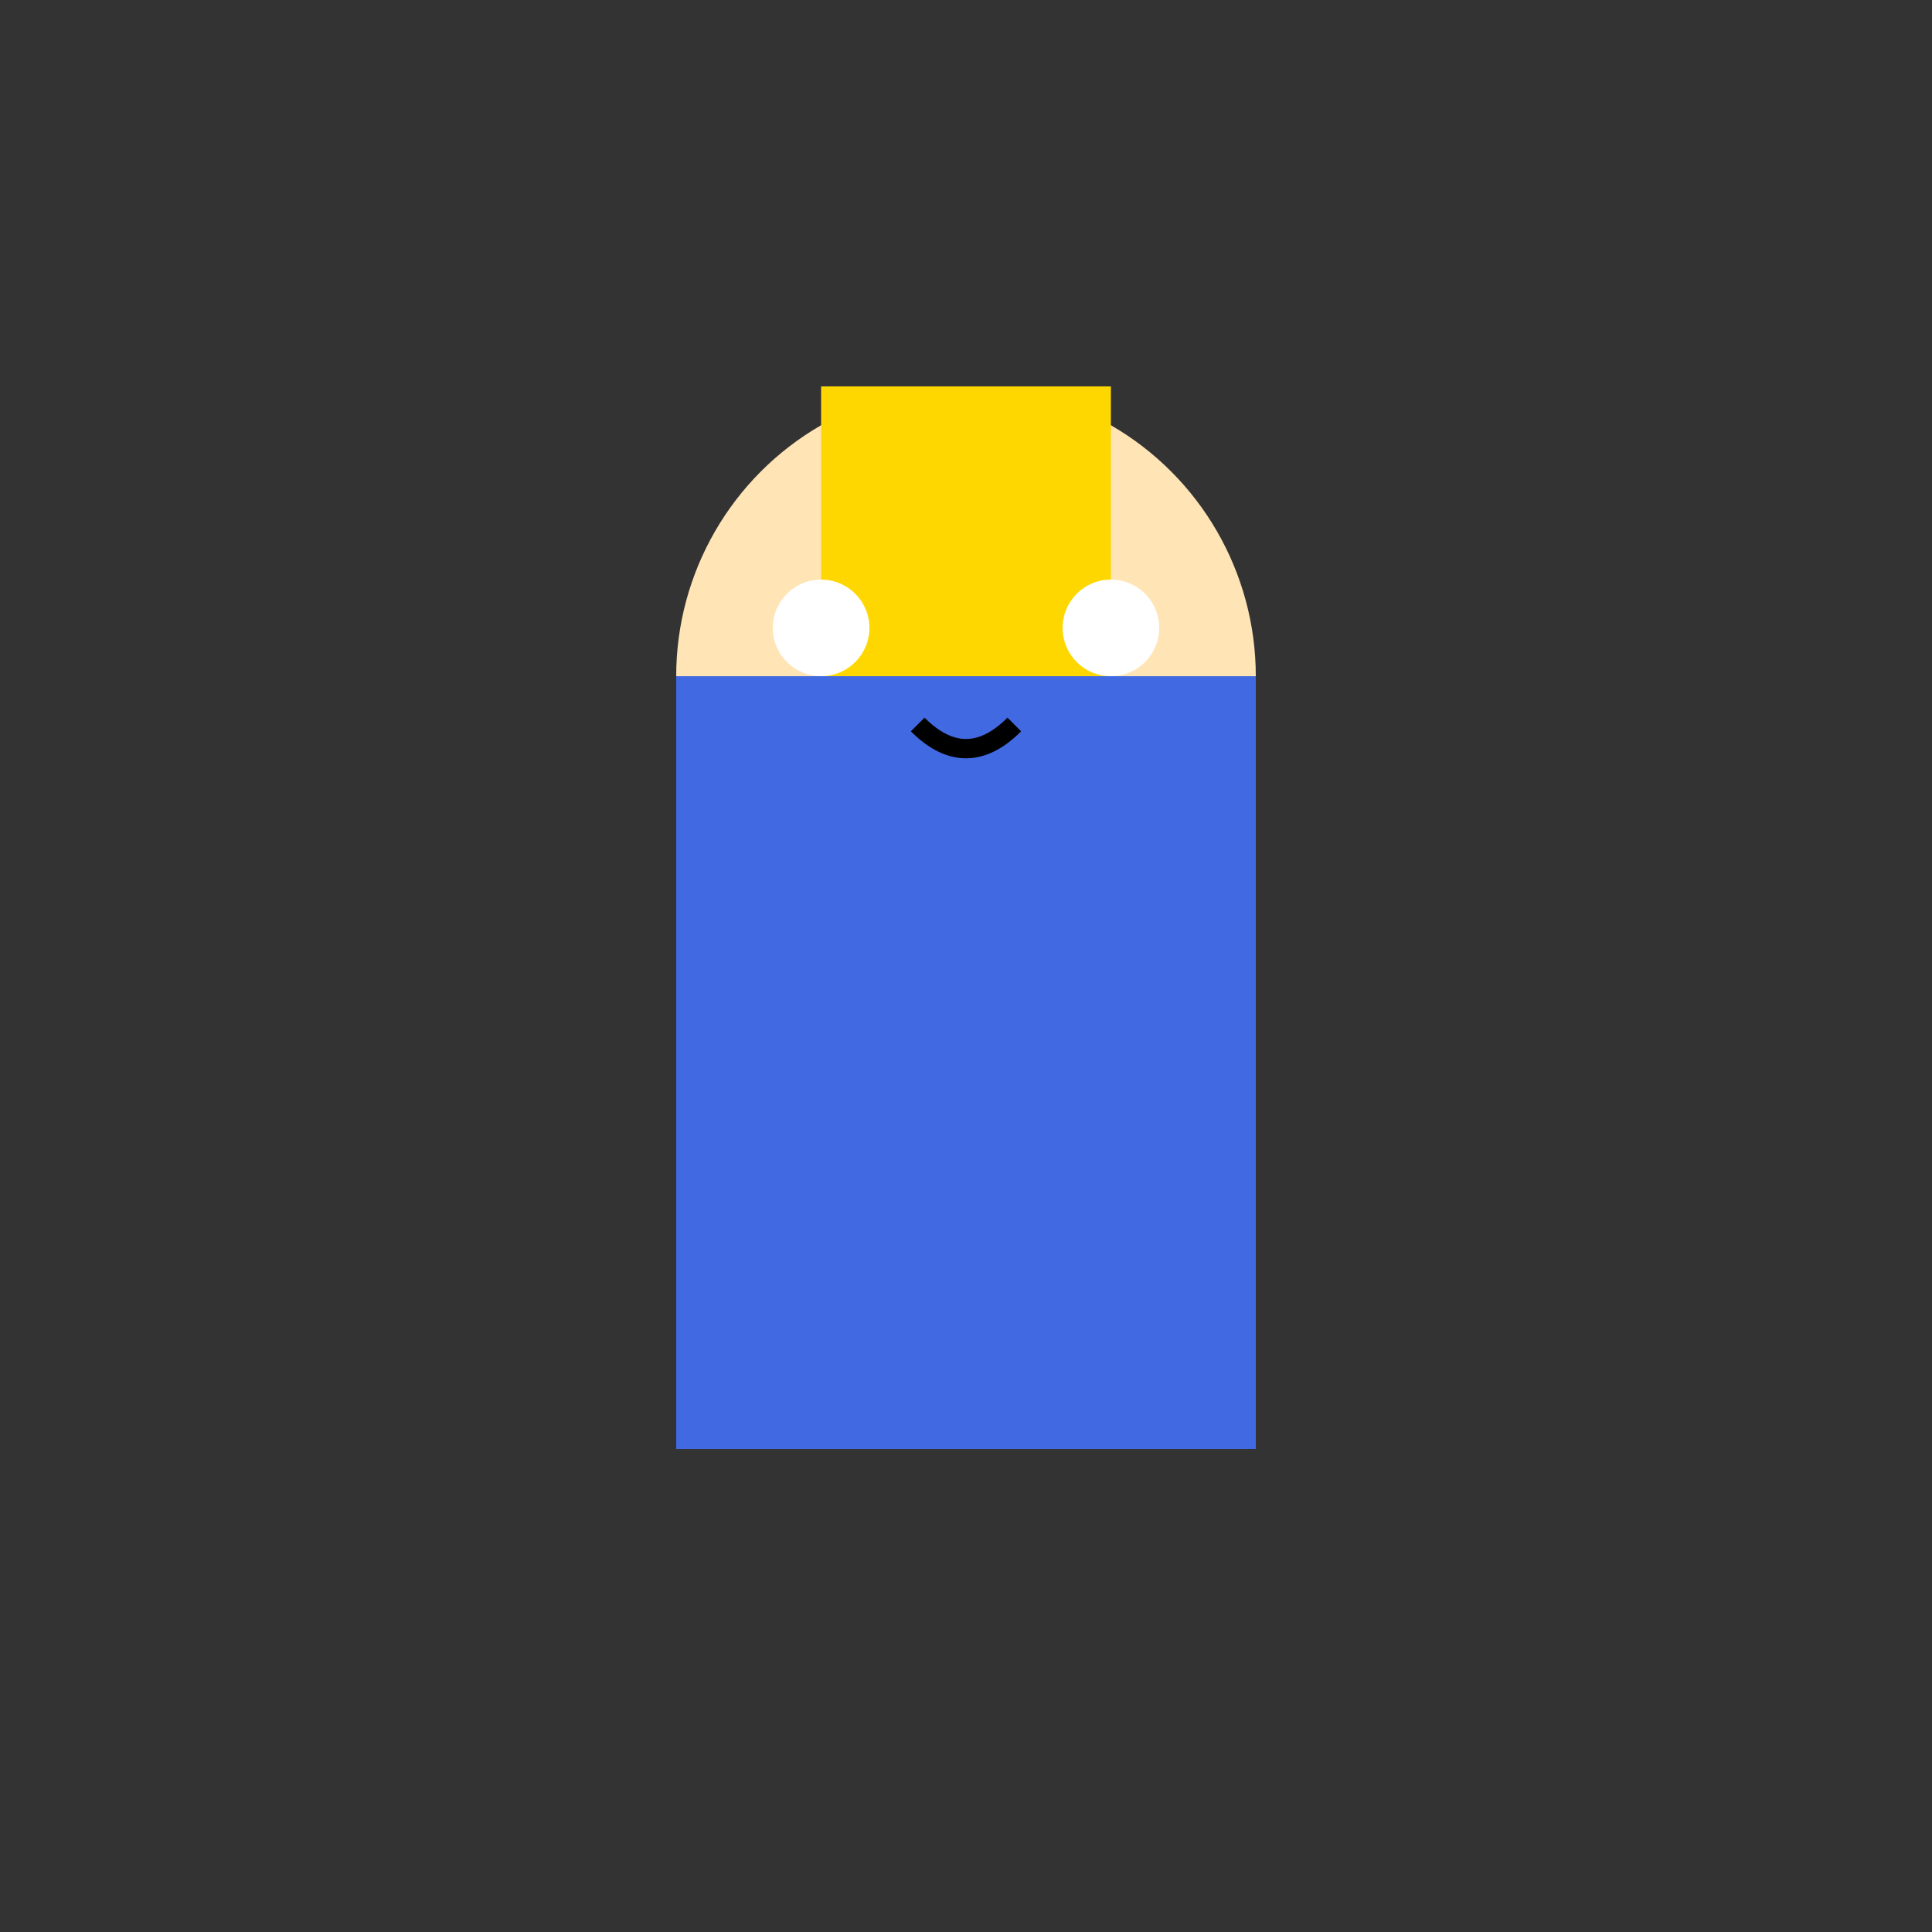
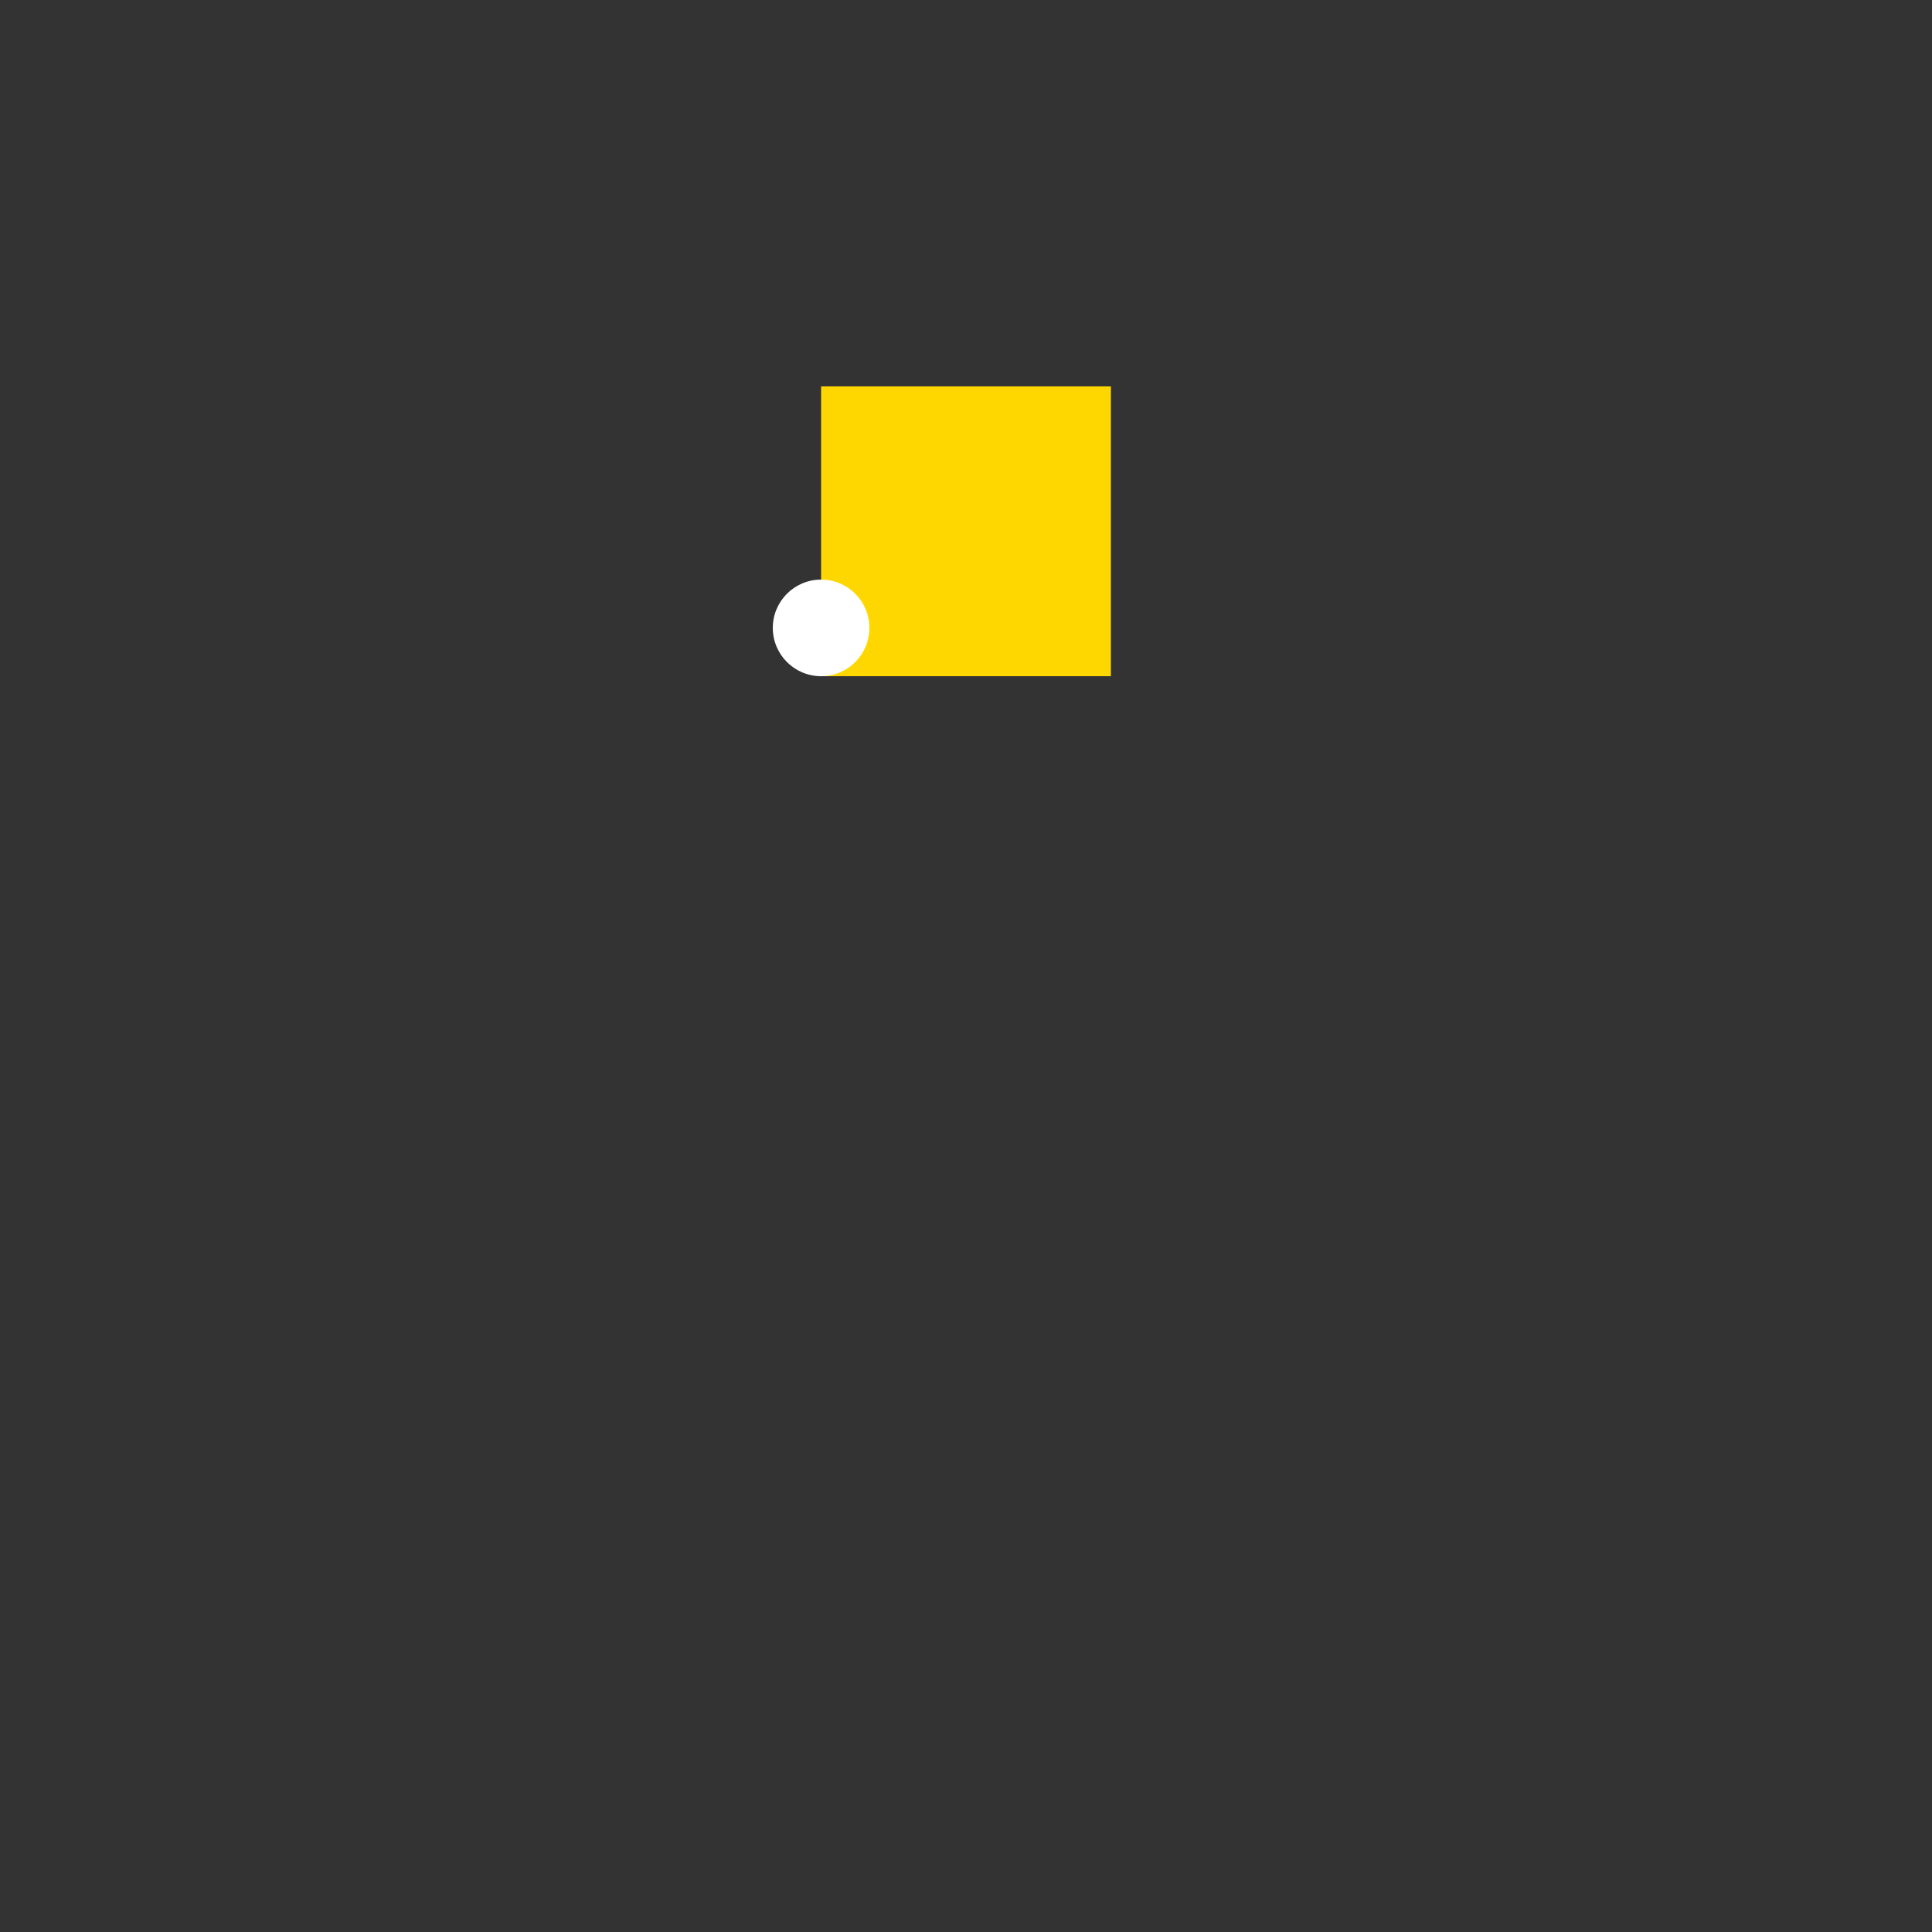
<svg xmlns="http://www.w3.org/2000/svg" width="200" height="200" viewBox="0 0 200 200">
  <rect x="0" y="0" width="200" height="200" fill="#333333" stroke="none" />
-   <circle cx="100" cy="70" r="30" fill="#FFE4B5" />
-   <path d="M70 110 Q100 150 130 110" fill="#FFE4B5" />
-   <path d="M70 70 L70 150 L130 150 L130 70" fill="#4169E1" />
-   <path d="M85 40 L115 40 L115 70 L85 70 Z" fill="#FFD700" />
+   <path d="M85 40 L115 40 L115 70 L85 70 " fill="#FFD700" />
  <circle cx="85" cy="65" r="5" fill="#FFFFFF" />
-   <circle cx="115" cy="65" r="5" fill="#FFFFFF" />
-   <path d="M95 75 Q100 80 105 75" stroke="#000000" stroke-width="2" fill="none" />
</svg>